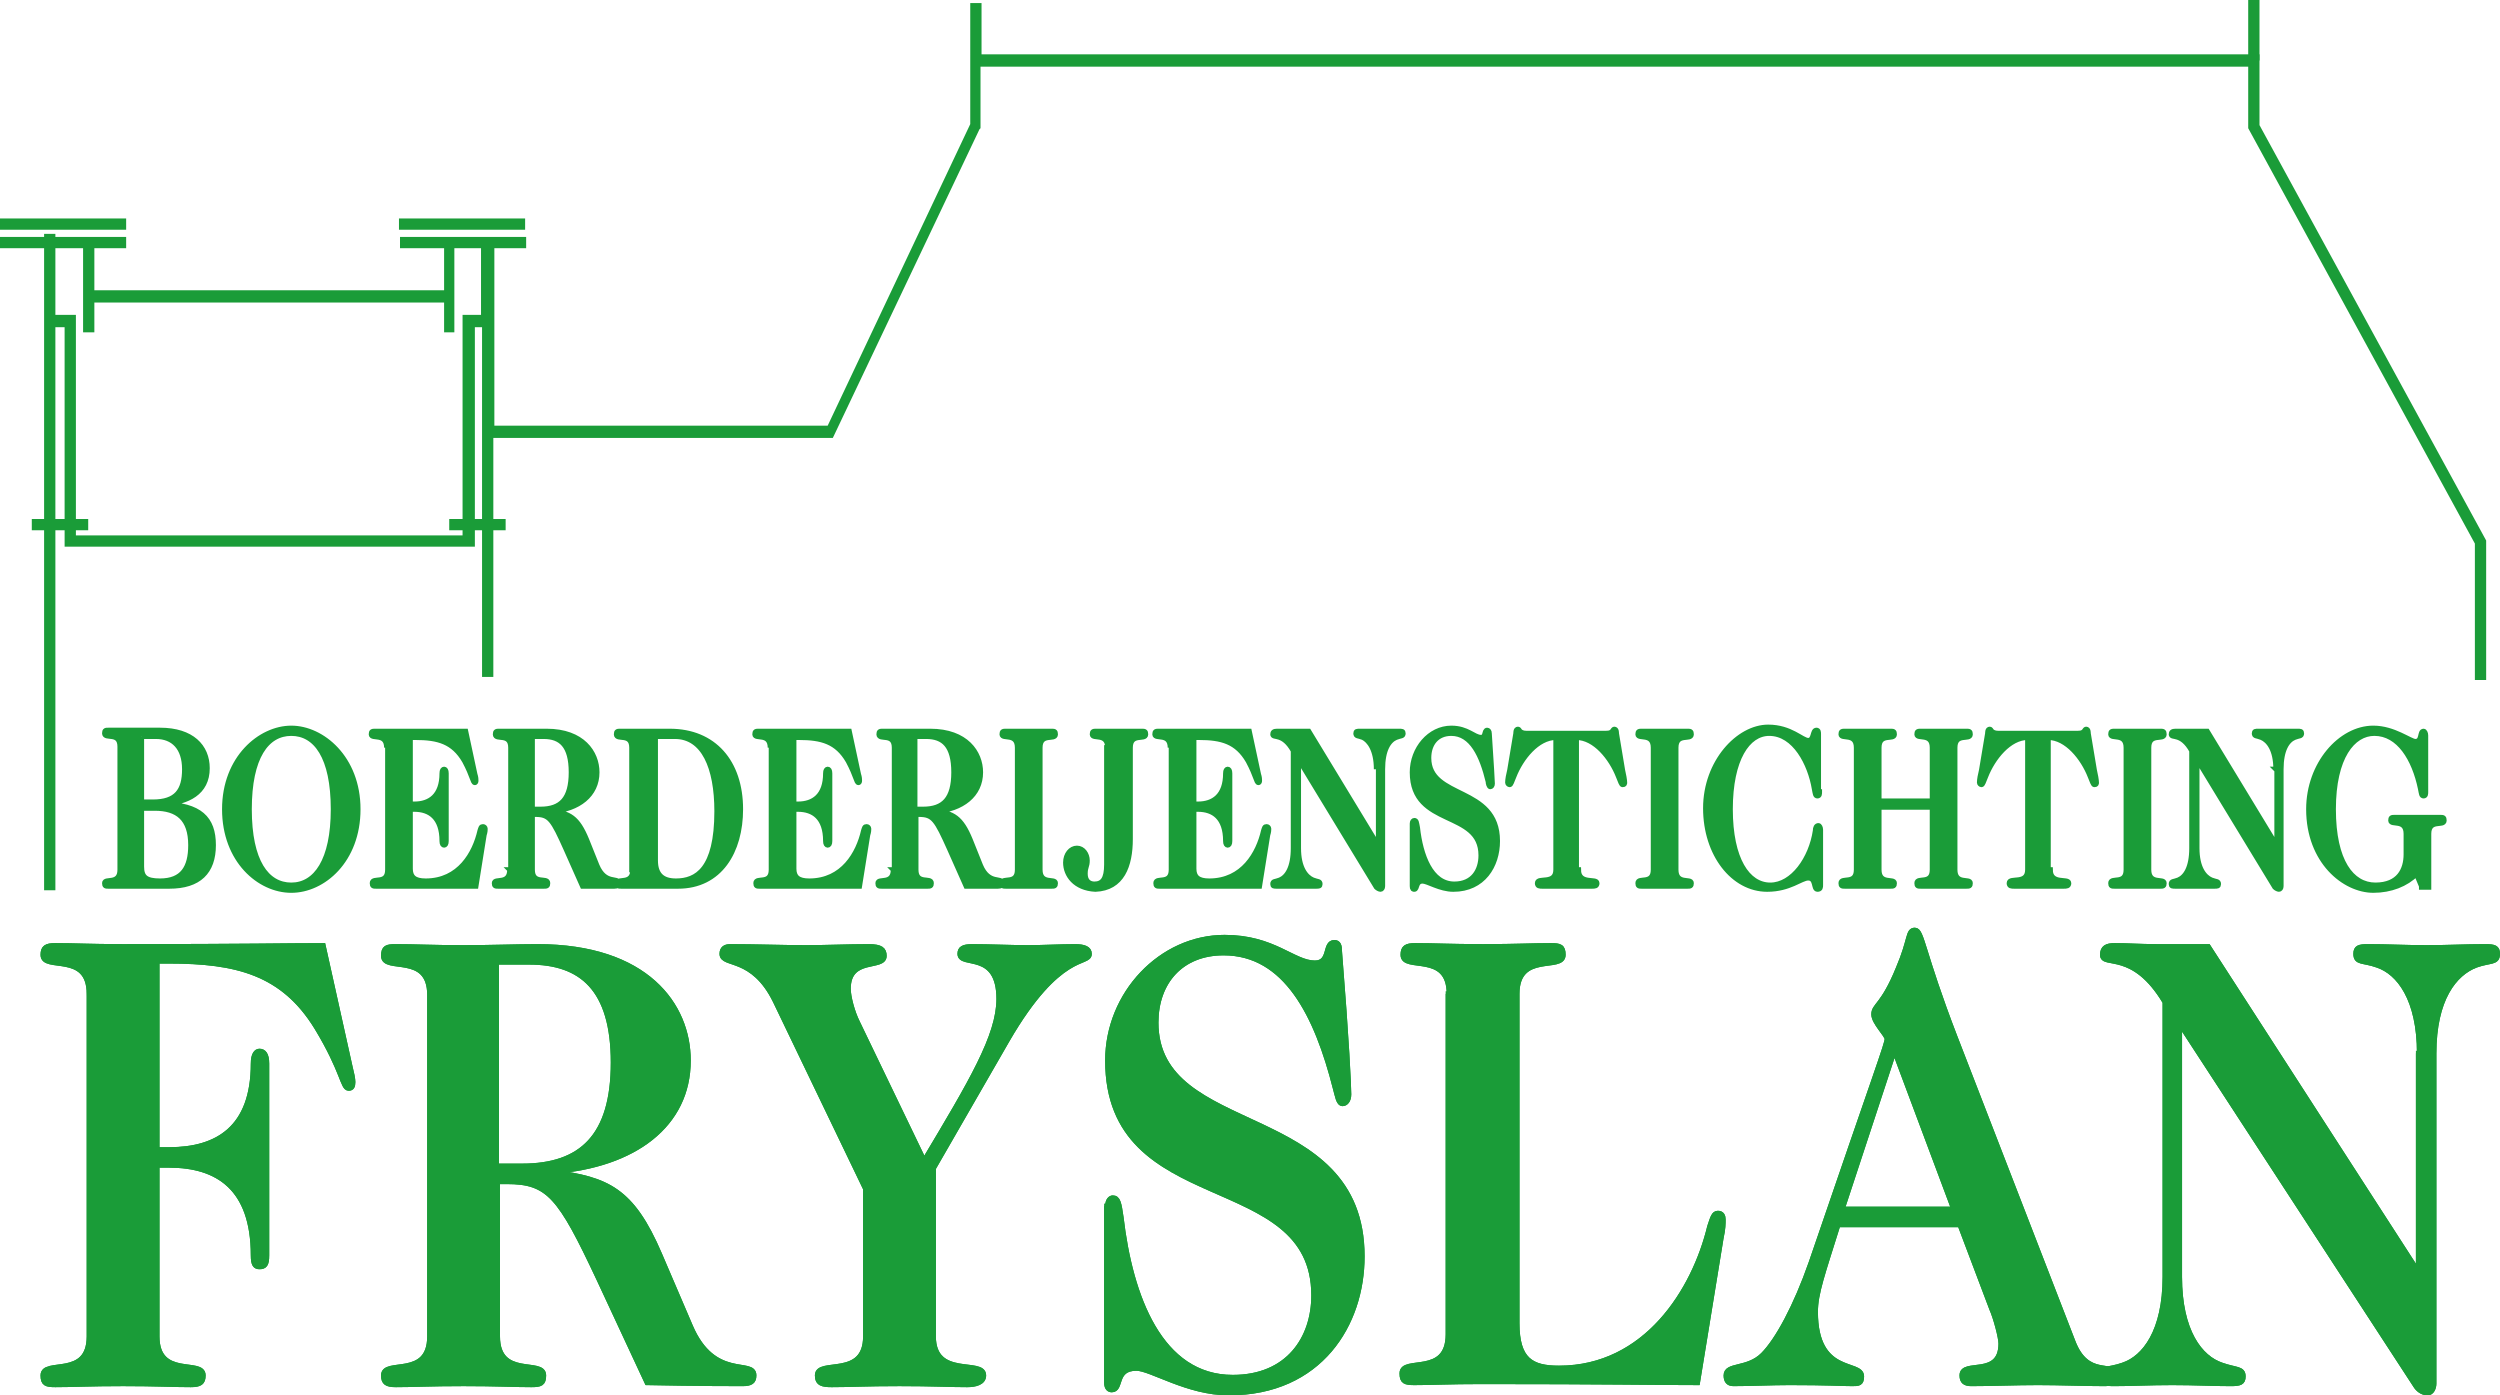
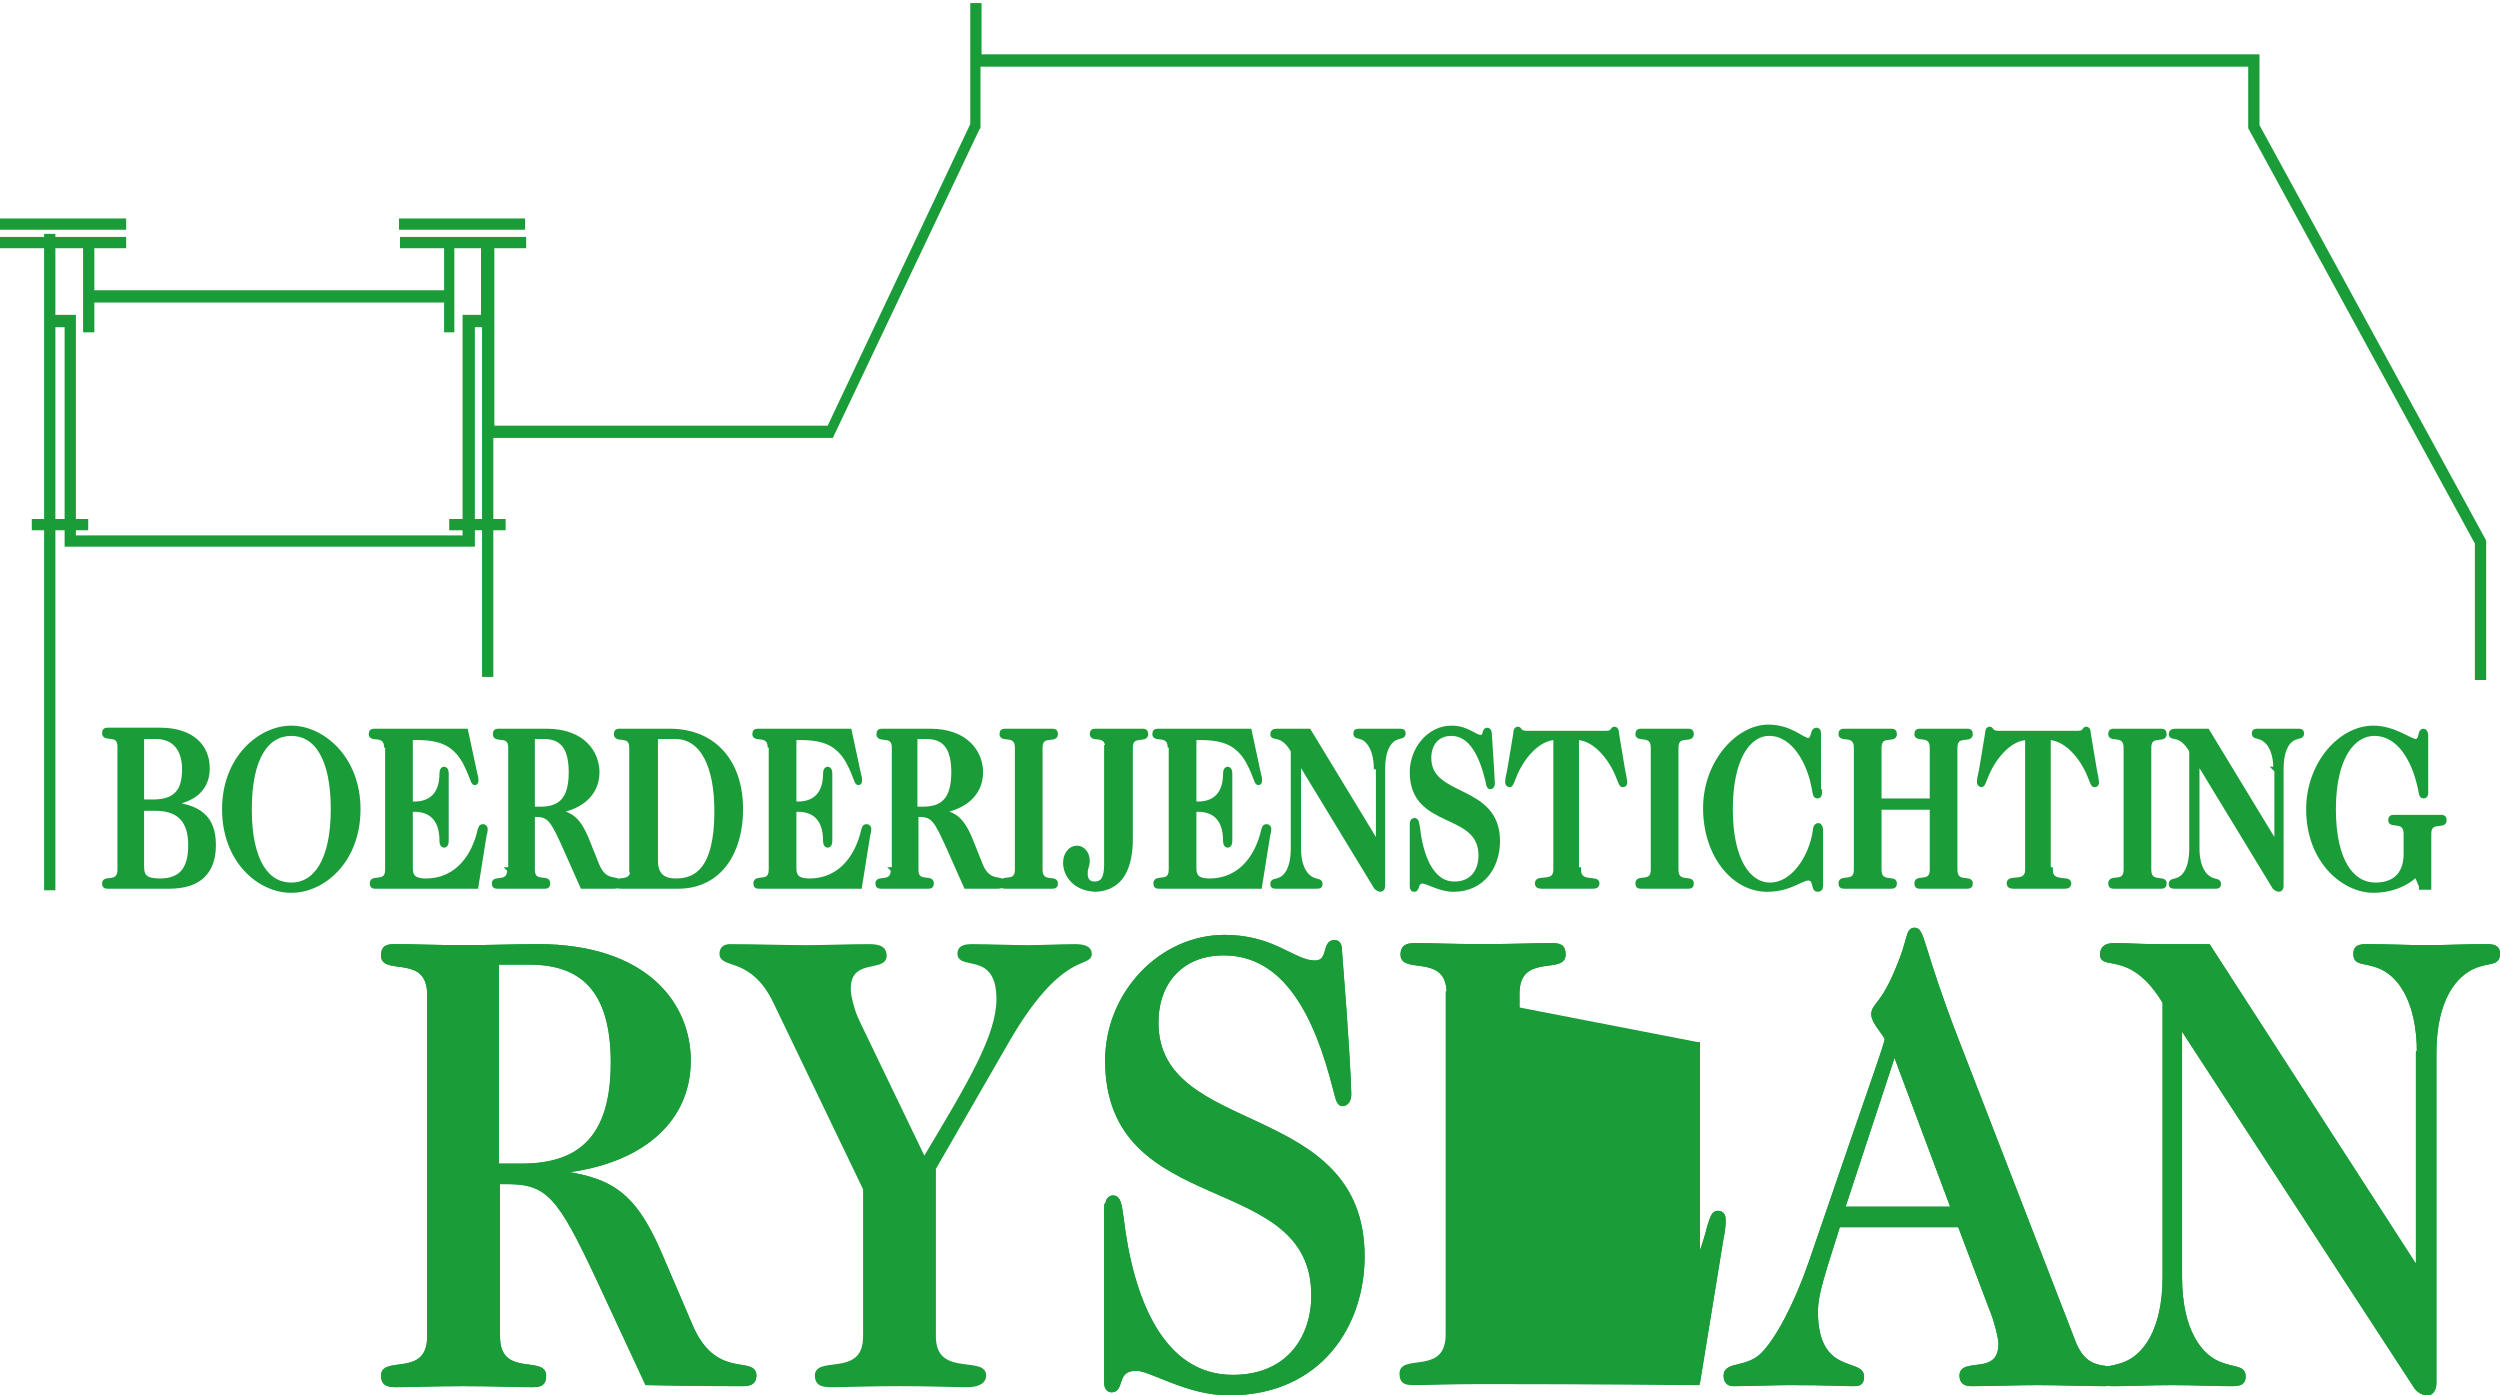
<svg xmlns="http://www.w3.org/2000/svg" id="Layer_1" viewBox="0 0 243.75 136.05">
  <defs>
    <style>.cls-1,.cls-2{fill:#1a9c38;}.cls-2{stroke:#1a9c38;stroke-width:.5px;}</style>
  </defs>
  <path class="cls-1" d="m5.4,86.8h-1.1v-35.1h-1.2v-1.1h1.2v-26.4H0v-1.1h4.3v-.3h1.1v.3h6.9v1.1h-3.1v4.1h34.1v-4.1h-4.3v-1.1h12.3v1.1h-3.1v17.3h32.5l13.9-29.4V.3h1.1v5h124.6v6.9l22.1,40.5v13.6h-1.1v-13.3l-22.1-40.5v-6h-123.6v6l-.1.1-14.3,30.1h-33.1v7.9h1.2v1.1h-1.2v14.3h-1.1v-14.3h-.7v1.6H6.3v-1.6h-.9v35.1Zm2-34.6h37.7v-.5h-1.3v-1.1h1.3v-19.9h1.8v-6.5h-2.6v8.2h-1v-2.9H9.2v2.9h-1.1v-8.2h-2.7v6.5h2v19.9h1.2v1.1h-1.2s0,.5,0,.5Zm38.9-1.6h.7v-18.7h-.7v18.7Zm-40.9,0h.9v-18.7h-.9v18.7Zm45.8-28.2h-12.3v-1.1h12.3s0,1.1,0,1.1Zm-38.9,0H0v-1.1h12.3v1.1Z" />
  <path class="cls-2" d="m236.1,86.4l-.5-1.2c-1,1-2.5,1.6-4.2,1.6-2.8,0-6.3-2.8-6.3-7.9,0-4.4,3.1-7.9,6.3-7.9,2,0,3.6,1.3,4.1,1.3.7,0,.4-1,.8-1,.1,0,.2.2.2.4v5.5c0,.2,0,.4-.2.4s-.2-.2-.3-.7c-.6-2.9-2.1-5.4-4.5-5.4-2.1,0-4,2.3-4,7.4s1.8,7.4,4.1,7.4,3-1.5,3-3v-2c0-1.5-1.5-.8-1.5-1.3,0-.3.1-.3.4-.3h4.4c.3,0,.4,0,.4.3,0,.6-1.5-.2-1.5,1.3v5.2h-.7v-.1Zm-14.2-11.4c0-1.9-.7-2.8-1.4-3.1-.5-.2-.7-.1-.7-.4,0-.2.1-.2.4-.2h3.8c.3,0,.4,0,.4.2,0,.3-.2.2-.7.4-.7.3-1.3,1.2-1.3,3.1v11.4c0,.2-.1.3-.2.3s-.3-.1-.4-.2l-7.6-12.5h0v8.7c0,1.9.7,2.8,1.4,3.1.5.2.7.1.7.4,0,.2-.1.2-.4.2h-3.8c-.3,0-.4,0-.4-.2,0-.3.2-.2.7-.4.7-.3,1.3-1.2,1.3-3.1v-9.5c-1-1.8-2-1.2-2-1.6,0-.2.1-.3.4-.3h3.1l6.8,11.2h0v-7.5h-.1Zm-14.6-2.1c0-1.5-1.5-.8-1.5-1.3,0-.3.1-.3.4-.3h4.4c.3,0,.4,0,.4.3,0,.6-1.5-.2-1.5,1.3v11.9c0,1.5,1.5.8,1.5,1.3,0,.3-.1.3-.4.3h-4.4c-.3,0-.4,0-.4-.3,0-.6,1.5.2,1.5-1.3v-11.9Zm-7.4,11.9c0,1.5,1.8.8,1.8,1.3,0,.3-.2.3-.5.3h-4.8c-.3,0-.5,0-.5-.3,0-.6,1.8.2,1.8-1.3v-12.9c-1.8,0-3.4,2-4.1,3.8-.2.5-.3.8-.4.8s-.2-.1-.2-.2c0-.3.1-.8.2-1.2l.6-3.6c0-.1,0-.4.2-.4.1,0,.1.1.2.2.1.1.3.2.6.2h7.8c.4,0,.5-.1.6-.2s.1-.2.2-.2c.2,0,.2.3.2.4l.6,3.6c.1.4.2,1,.2,1.2,0,.1,0,.2-.2.2-.1,0-.2-.3-.4-.8-.7-1.8-2.3-3.8-4.1-3.8v12.9h.2Zm-16.7-6.1v6.1c0,1.5,1.5.8,1.5,1.3,0,.3-.1.3-.4.3h-4.4c-.3,0-.4,0-.4-.3,0-.6,1.5.2,1.5-1.3v-11.9c0-1.5-1.5-.8-1.5-1.3,0-.3.1-.3.4-.3h4.4c.3,0,.4,0,.4.3,0,.6-1.5-.2-1.5,1.3v5.2h5.2v-5.2c0-1.5-1.5-.8-1.5-1.3,0-.3.1-.3.4-.3h4.4c.3,0,.4,0,.4.3,0,.6-1.5-.2-1.5,1.3v11.9c0,1.5,1.5.8,1.5,1.3,0,.3-.1.3-.4.3h-4.4c-.3,0-.4,0-.4-.3,0-.6,1.5.2,1.5-1.3v-6.1h-5.2Zm-5.8-1.5c0,.2,0,.4-.2.4s-.2-.2-.3-.7c-.4-2.4-1.9-5.4-4.4-5.4-2.1,0-3.8,2.5-3.8,7.4s1.7,7.4,3.9,7.4,4-2.6,4.4-5.3c0-.3.1-.5.3-.5.1,0,.2.2.2.4v5.4c0,.2,0,.4-.3.4-.4,0-.1-1.1-.9-1.1-.7,0-1.8,1.1-4,1.1-3.3,0-6-3.4-6-7.9s3.2-7.9,6.1-7.9c2.2,0,3.3,1.3,3.9,1.3s.4-1,.8-1c.2,0,.2.2.2.4v5.6h.1Zm-16.2-4.3c0-1.5-1.5-.8-1.5-1.3,0-.3.1-.3.4-.3h4.4c.3,0,.4,0,.4.3,0,.6-1.5-.2-1.5,1.3v11.9c0,1.5,1.5.8,1.5,1.3,0,.3-.1.3-.4.3h-4.4c-.3,0-.4,0-.4-.3,0-.6,1.5.2,1.5-1.3v-11.9Zm-7.3,11.9c0,1.5,1.8.8,1.8,1.3,0,.3-.2.3-.5.3h-4.8c-.3,0-.5,0-.5-.3,0-.6,1.8.2,1.8-1.3v-12.9c-1.8,0-3.4,2-4.1,3.8-.2.5-.3.8-.4.8s-.2-.1-.2-.2c0-.3.1-.8.2-1.2l.6-3.6c0-.1,0-.4.2-.4.1,0,.1.1.2.2.1.1.3.2.6.2h7.8c.4,0,.5-.1.6-.2s.1-.2.2-.2c.2,0,.2.3.2.4l.6,3.6c.1.4.2,1,.2,1.2,0,.1,0,.2-.2.2-.1,0-.2-.3-.4-.8-.7-1.8-2.3-3.8-4.1-3.8v12.9h.2Zm-16.2-4.5c0-.2.1-.3.2-.3.2,0,.2.2.3.7.3,2.7,1.3,5.5,3.6,5.5,1.8,0,2.6-1.3,2.6-2.8,0-4.5-6.7-2.7-6.7-8.1,0-2.3,1.7-4.3,3.8-4.3,1.6,0,2.2.9,2.9.9.5,0,.3-.7.6-.7.1,0,.2.1.2.3.2,3.1.3,4.6.3,4.9,0,.2-.1.3-.2.3s-.2-.3-.2-.5c-.6-2.5-1.6-4.7-3.6-4.7-1.4,0-2.2,1-2.2,2.4,0,4.1,6.7,2.7,6.7,8.1,0,2.4-1.4,4.7-4.3,4.7-1.3,0-2.5-.8-3-.8-.7,0-.5.8-.8.8-.1,0-.2,0-.2-.3v-6.1h0Zm-3.5-5.3c0-1.9-.7-2.8-1.3-3.1-.5-.2-.7-.1-.7-.4,0-.2.1-.2.4-.2h3.8c.3,0,.4,0,.4.2,0,.3-.2.2-.7.4-.7.3-1.3,1.2-1.3,3.1v11.4c0,.2-.1.3-.2.3s-.3-.1-.4-.2l-7.6-12.5h0v8.7c0,1.9.7,2.8,1.4,3.1.5.2.7.1.7.4,0,.2-.1.2-.4.2h-3.8c-.3,0-.4,0-.4-.2,0-.3.2-.2.7-.4.7-.3,1.3-1.2,1.3-3.1v-9.5c-1-1.8-2-1.2-2-1.6,0-.2.1-.3.4-.3h3.1l6.8,11.2h0v-7.5h-.2Zm-20.1-2.1c0-1.5-1.5-.8-1.5-1.3,0-.3.1-.3.4-.3h8.8l.9,4.2c.1.3.1.5.1.6q0,.2-.1.2c-.2,0-.2-.6-1-2.1-1.1-1.9-2.6-2.3-4.8-2.3h-.5v6.5h.4c1.5,0,2.7-.8,2.7-3,0-.3.1-.4.2-.4s.2.1.2.4v6.6c0,.3-.1.4-.2.4s-.2-.1-.2-.4c0-2.3-1.2-3.1-2.7-3.1h-.4v5.8c0,.8.4,1.2,1.5,1.2,3.3,0,4.8-2.7,5.3-4.9.1-.3.1-.4.3-.4.1,0,.2.1.2.2s0,.3-.1.6l-.8,5h-9.7c-.3,0-.4,0-.4-.3,0-.6,1.5.2,1.5-1.3v-11.9h-.1Zm-6.1,0c0-1.5-1.5-.8-1.5-1.3,0-.3.1-.3.4-.3h4.4c.3,0,.4,0,.4.3,0,.6-1.5-.2-1.5,1.3v8.9c0,2.6-.8,4.8-3.4,4.9-2-.1-2.9-1.4-2.9-2.6,0-.8.5-1.4,1.1-1.4s1,.6,1,1.2-.2.6-.2,1.3.4,1,.9,1c.8,0,1.2-.5,1.2-1.9v-11.4h.1Zm-8.8,0c0-1.5-1.5-.8-1.5-1.3,0-.3.1-.3.4-.3h4.4c.3,0,.4,0,.4.3,0,.6-1.5-.2-1.5,1.3v11.9c0,1.5,1.5.8,1.5,1.3,0,.3-.1.3-.4.3h-4.4c-.3,0-.4,0-.4-.3,0-.6,1.5.2,1.5-1.3v-11.9Zm-12.1,11.9c0,1.5-1.5.8-1.5,1.3,0,.3.1.3.4.3h4.4c.3,0,.4,0,.4-.3,0-.6-1.5.2-1.5-1.3v-5.4h.3c1.4,0,1.7.5,3,3.4l1.6,3.6h3.1c.3,0,.4-.1.4-.3,0-.6-1.3.2-2.1-1.7l-1-2.5c-.9-2.2-1.7-2.6-3.4-2.8h0c2.6-.2,4.4-1.6,4.4-3.8,0-1.9-1.4-4-4.9-4h-4.6c-.3,0-.4,0-.4.3,0,.6,1.5-.2,1.5,1.3v11.9h-.1Zm2.1-13h1.1c1.7,0,2.7.9,2.7,3.5s-1,3.6-3,3.6h-.8s0-7.1,0-7.1Zm-14.1,1.1c0-1.5-1.5-.8-1.5-1.3,0-.3.1-.3.4-.3h8.8l.9,4.2c.1.3.1.5.1.6q0,.2-.1.2c-.2,0-.2-.6-1-2.1-1.1-1.9-2.6-2.3-4.8-2.3h-.5v6.5h.4c1.5,0,2.7-.8,2.7-3,0-.3.1-.4.2-.4s.2.1.2.4v6.6c0,.3-.1.4-.2.4s-.2-.1-.2-.4c0-2.3-1.2-3.1-2.7-3.1h-.4v5.8c0,.8.4,1.2,1.5,1.2,3.3,0,4.8-2.7,5.3-4.9.1-.3.1-.4.3-.4.1,0,.2.1.2.2s0,.3-.1.6l-.8,5h-9.7c-.3,0-.4,0-.4-.3,0-.6,1.5.2,1.5-1.3v-11.9h-.1Zm-13.4,11.9c0,1.5-1.5.8-1.5,1.3,0,.3.1.3.4.3h5.5c4.1,0,6.1-3.4,6.1-7.5,0-4.6-2.6-7.6-6.9-7.6h-4.8c-.3,0-.4,0-.4.3,0,.6,1.5-.2,1.5,1.3v11.9h.1Zm2.2-13h1.9c2.8,0,4.1,3,4.1,7.3,0,5.7-2,6.8-4,6.8-1.3,0-2-.6-2-2v-12.1Zm-14.2,13c0,1.5-1.5.8-1.5,1.3,0,.3.1.3.4.3h4.4c.3,0,.4,0,.4-.3,0-.6-1.5.2-1.5-1.3v-5.4h.3c1.4,0,1.7.5,3,3.4l1.6,3.6h3.1c.3,0,.4-.1.4-.3,0-.6-1.3.2-2.1-1.7l-1-2.5c-.9-2.2-1.7-2.6-3.4-2.8h0c2.6-.2,4.4-1.6,4.4-3.8,0-1.9-1.4-4-4.9-4h-4.6c-.3,0-.4,0-.4.3,0,.6,1.5-.2,1.5,1.3v11.9h-.1Zm2.2-13h1.1c1.7,0,2.7.9,2.7,3.5s-1,3.6-3,3.6h-.8s0-7.1,0-7.1Zm-14.2,1.1c0-1.5-1.5-.8-1.5-1.3,0-.3.1-.3.4-.3h8.8l.9,4.2c.1.3.1.5.1.6q0,.2-.1.2c-.2,0-.2-.6-1-2.1-1.1-1.9-2.6-2.3-4.8-2.3h-.5v6.5h.4c1.5,0,2.7-.8,2.7-3,0-.3.1-.4.2-.4s.2.1.2.4v6.6c0,.3-.1.4-.2.4s-.2-.1-.2-.4c0-2.3-1.2-3.1-2.7-3.1h-.4v5.8c0,.8.4,1.2,1.5,1.2,3.3,0,4.8-2.7,5.3-4.9.1-.3.1-.4.3-.4.1,0,.2.1.2.2s0,.3-.1.6l-.8,5h-9.7c-.3,0-.4,0-.4-.3,0-.6,1.5.2,1.5-1.3v-11.9h-.1Zm-9.3-1.9c-3,0-6.5,2.9-6.5,7.9s3.4,7.9,6.5,7.9,6.5-2.9,6.5-7.9-3.5-7.9-6.5-7.9Zm4.1,7.9c0,5-1.7,7.4-4.1,7.4s-4.1-2.3-4.1-7.4,1.7-7.4,4.1-7.4,4.1,2.3,4.1,7.4Zm-18.7-7.1h1.4c1.7,0,2.8,1.1,2.8,3.2s-.8,3.2-3.1,3.2h-1.1s0-6.4,0-6.4Zm-2.1,13c0,1.5-1.5.8-1.5,1.3,0,.3.1.3.4.3h5.9c2.9,0,4.3-1.4,4.3-4s-1.3-3.9-4.9-4h0c2.4-.2,4.3-1.1,4.3-3.5,0-2.1-1.5-3.7-4.6-3.7h-5c-.3,0-.4,0-.4.3,0,.6,1.5-.2,1.5,1.3,0,0,0,12,0,12Zm2.1-6h1.3c2.2,0,3.5,1,3.5,3.6,0,2.2-.8,3.5-3,3.5-1.4,0-1.8-.4-1.8-1.4v-5.7Z" />
-   <path class="cls-2" d="m8.7,96.9c0-4.2-4.5-2.2-4.5-3.8,0-.7.3-.9,1.2-.9,1.9,0,3.3.1,6.6.1,12,0,16-.1,19.5-.1l2.6,11.7c.2.8.3,1.3.3,1.6,0,.4-.1.6-.4.6-.6,0-.5-1.6-3.1-5.9-3.3-5.4-7.9-6.5-14.4-6.5h-1.2v18.4h1.2c4.7,0,8.2-2.1,8.2-8.4,0-.9.3-1.2.6-1.2.4,0,.7.3.7,1.2v18.7c0,.9-.2,1.1-.7,1.1-.4,0-.6-.2-.6-1.1,0-6.6-3.5-8.8-8.2-8.8h-1.2v16.7c0,4.2,4.5,2.2,4.5,3.8,0,.7-.3.9-1.2.9-1.9,0-3.3-.1-6.6-.1s-4.7.1-6.6.1c-.9,0-1.2-.1-1.2-.9,0-1.6,4.5.4,4.5-3.8v-33.4" />
-   <path class="cls-2" d="m8.7,96.9c0-4.2-4.5-2.2-4.5-3.8,0-.7.3-.9,1.2-.9,1.9,0,3.3.1,6.6.1,12,0,16-.1,19.5-.1l2.6,11.7c.2.8.3,1.3.3,1.6,0,.4-.1.6-.4.6-.6,0-.5-1.6-3.1-5.9-3.3-5.4-7.9-6.5-14.4-6.5h-1.2v18.4h1.2c4.7,0,8.2-2.1,8.2-8.4,0-.9.3-1.2.6-1.2.4,0,.7.3.7,1.2v18.7c0,.9-.2,1.1-.7,1.1-.4,0-.6-.2-.6-1.1,0-6.6-3.5-8.8-8.2-8.8h-1.2v16.7c0,4.2,4.5,2.2,4.5,3.8,0,.7-.3.9-1.2.9-1.9,0-3.3-.1-6.6-.1s-4.7.1-6.6.1c-.9,0-1.2-.1-1.2-.9,0-1.6,4.5.4,4.5-3.8,0,0,0-33.4,0-33.4Z" />
  <path class="cls-2" d="m41.9,130.3c0,4.2-4.5,2.2-4.5,3.8,0,.7.3.9,1.2.9,1.9,0,3.3-.1,6.6-.1s4.7.1,6.6.1c.9,0,1.2-.1,1.2-.9,0-1.6-4.5.4-4.5-3.8v-15.1h.9c4.1,0,5.2,1.4,9,9.5l4.7,10.1c4.8.1,8.6.1,9.3.1.8,0,1.1-.2,1.1-.8,0-1.6-3.9.6-6.2-4.8l-3-7c-2.7-6.3-5.1-7.3-10.3-8v-.1c7.8-.6,13.1-4.5,13.1-10.8,0-5.4-4.1-11.1-14.7-11.1-2.1,0-4.2.1-7.2.1-3.2,0-4.7-.1-6.6-.1-.9,0-1.2.1-1.2.9,0,1.6,4.5-.4,4.5,3.8v33.3m6.5-36.5h3.2c5.1,0,8.2,2.6,8.2,9.8s-3.1,10.1-8.9,10.1h-2.5s0-19.9,0-19.9Z" />
  <path class="cls-2" d="m41.9,130.3c0,4.2-4.5,2.2-4.5,3.8,0,.7.3.9,1.2.9,1.9,0,3.3-.1,6.6-.1s4.7.1,6.6.1c.9,0,1.2-.1,1.2-.9,0-1.6-4.5.4-4.5-3.8v-15.1h.9c4.1,0,5.2,1.4,9,9.5l4.7,10.1c4.8.1,8.6.1,9.3.1.8,0,1.1-.2,1.1-.8,0-1.6-3.9.6-6.2-4.8l-3-7c-2.7-6.3-5.1-7.3-10.3-8v-.1c7.8-.6,13.1-4.5,13.1-10.8,0-5.4-4.1-11.1-14.7-11.1-2.1,0-4.2.1-7.2.1-3.2,0-4.7-.1-6.6-.1-.9,0-1.2.1-1.2.9,0,1.6,4.5-.4,4.5,3.8v33.3Zm6.5-36.5h3.2c5.1,0,8.2,2.6,8.2,9.8s-3.1,10.1-8.9,10.1h-2.5s0-19.9,0-19.9Z" />
  <path class="cls-2" d="m91,113.9v16.4c0,4.2,4.9,2.2,4.9,3.8,0,.7-.8.9-1.6.9-1.9,0-3.3-.1-6.6-.1s-4.7.1-6.6.1c-.9,0-1.4-.1-1.4-.9,0-1.6,4.7.4,4.7-3.8v-14.4l-8.8-18.3c-2.2-4.5-5.2-3.4-5.2-4.6,0-.5.3-.7.8-.7,2.5,0,4.9.1,7.4.1,2.1,0,4.1-.1,6.1-.1,1.2,0,1.5.3,1.5.9,0,1.3-3.5,0-3.5,3.2,0,.8.4,2.3.9,3.3l6.5,13.5c4.6-7.7,7.3-12.2,7.3-15.8,0-4.8-3.8-3.1-3.8-4.4,0-.5.3-.7,1.2-.7,1.6,0,3.7.1,5.4.1,1.6,0,3.2-.1,4.6-.1.9,0,1.4.2,1.4.7,0,1.1-2.9-.4-8,8.4l-7.2,12.5" />
-   <path class="cls-2" d="m91,113.9v16.4c0,4.2,4.9,2.2,4.9,3.8,0,.7-.8.9-1.6.9-1.9,0-3.3-.1-6.6-.1s-4.7.1-6.6.1c-.9,0-1.4-.1-1.4-.9,0-1.6,4.7.4,4.7-3.8v-14.4l-8.8-18.3c-2.2-4.5-5.2-3.4-5.2-4.6,0-.5.3-.7.8-.7,2.5,0,4.9.1,7.4.1,2.1,0,4.1-.1,6.1-.1,1.2,0,1.5.3,1.5.9,0,1.3-3.5,0-3.5,3.2,0,.8.4,2.3.9,3.3l6.5,13.5c4.6-7.7,7.3-12.2,7.3-15.8,0-4.8-3.8-3.1-3.8-4.4,0-.5.3-.7,1.2-.7,1.6,0,3.7.1,5.4.1,1.6,0,3.2-.1,4.6-.1.9,0,1.4.2,1.4.7,0,1.1-2.9-.4-8,8.4l-7.2,12.5Z" />
  <path class="cls-2" d="m108,117.6c0-.6.3-.8.5-.8.5,0,.6.5.8,1.9.9,7.7,3.8,15.6,10.9,15.6,5.4,0,7.9-3.8,7.9-8,0-12.6-20.1-7.5-20.1-22.9,0-6.5,5.2-12,11.4-12,4.8,0,6.7,2.5,8.8,2.5,1.6,0,.9-2,1.9-2,.4,0,.5.3.5.9.7,8.7.9,13.1.9,13.9,0,.6-.3.9-.6.9-.4,0-.5-.8-.7-1.5-1.8-7.1-4.8-13.2-10.9-13.2-4.1,0-6.6,2.8-6.6,6.8,0,11.5,20.1,7.6,20.1,22.8,0,6.6-4.1,13.3-13,13.3-4,0-7.6-2.4-9-2.4-2.2,0-1.4,2.1-2.4,2.1-.2,0-.5-.1-.5-.7v-17.2" />
  <path class="cls-2" d="m108,117.6c0-.6.3-.8.5-.8.5,0,.6.5.8,1.9.9,7.7,3.8,15.6,10.9,15.6,5.4,0,7.9-3.8,7.9-8,0-12.6-20.1-7.5-20.1-22.9,0-6.5,5.2-12,11.4-12,4.8,0,6.7,2.5,8.8,2.5,1.6,0,.9-2,1.9-2,.4,0,.5.3.5.9.7,8.7.9,13.1.9,13.9,0,.6-.3.9-.6.9-.4,0-.5-.8-.7-1.5-1.8-7.1-4.8-13.2-10.9-13.2-4.1,0-6.6,2.8-6.6,6.8,0,11.5,20.1,7.6,20.1,22.8,0,6.6-4.1,13.3-13,13.3-4,0-7.6-2.4-9-2.4-2.2,0-1.4,2.1-2.4,2.1-.2,0-.5-.1-.5-.7v-17.2h.1Z" />
-   <path class="cls-2" d="m141.3,96.9c0-4.2-4.5-2.2-4.5-3.8,0-.7.3-.9,1.2-.9,1.9,0,3.3.1,6.6.1s4.7-.1,6.6-.1c.9,0,1.2.1,1.2.9,0,1.6-4.5-.4-4.5,3.8v32.1c0,3.6,1.4,4.4,4.1,4.4,8.5,0,13.2-7.6,14.7-13.8.3-.9.4-1.3.8-1.3s.5.3.5.6c0,.4,0,.9-.2,1.8l-2.3,14.1c-4.2,0-8.9-.1-21-.1-3.3,0-4.7.1-6.6.1-.9,0-1.2-.1-1.2-.9,0-1.6,4.5.4,4.5-3.8v-33.2" />
+   <path class="cls-2" d="m141.3,96.9c0-4.2-4.5-2.2-4.5-3.8,0-.7.3-.9,1.2-.9,1.9,0,3.3.1,6.6.1s4.7-.1,6.6-.1c.9,0,1.2.1,1.2.9,0,1.6-4.5-.4-4.5,3.8v32.1c0,3.6,1.4,4.4,4.1,4.4,8.5,0,13.2-7.6,14.7-13.8.3-.9.4-1.3.8-1.3s.5.3.5.6c0,.4,0,.9-.2,1.8l-2.3,14.1v-33.2" />
  <path class="cls-2" d="m141.3,96.9c0-4.2-4.5-2.2-4.5-3.8,0-.7.3-.9,1.2-.9,1.9,0,3.3.1,6.6.1s4.7-.1,6.6-.1c.9,0,1.2.1,1.2.9,0,1.6-4.5-.4-4.5,3.8v32.1c0,3.6,1.4,4.4,4.1,4.4,8.5,0,13.2-7.6,14.7-13.8.3-.9.4-1.3.8-1.3s.5.3.5.6c0,.4,0,.9-.2,1.8l-2.3,14.1c-4.2,0-8.9-.1-21-.1-3.3,0-4.7.1-6.6.1-.9,0-1.2-.1-1.2-.9,0-1.6,4.5.4,4.5-3.8v-33.2h.1Z" />
  <path class="cls-2" d="m191.1,119.4l3.1,8.2c.4.9.9,2.8.9,3.4,0,3.4-3.8,1.6-3.8,3.1,0,.6.3.8.9.8,2.2,0,4.3-.1,6.5-.1s4.3.1,6.5.1c.5,0,.9-.1.9-.8,0-1.4-2.6.4-4-3.3l-11.5-29.7c-3.2-8.3-3.2-10.4-3.9-10.4s-.4.9-1.6,3.7c-1.5,3.7-2.4,3.6-2.4,4.5,0,.8,1.3,2,1.3,2.4,0,.5-.9,2.8-7.4,21.8-1.5,4.3-3.3,7.6-4.7,9-1.5,1.5-3.6.9-3.6,2,0,.5.2.8.7.8,1.9,0,3.7-.1,5.5-.1,3.7,0,5,.1,6.1.1.6,0,.9,0,.9-.7,0-1.5-4.5,0-4.5-6.3,0-1.8.7-3.7,2.2-8.5h11.9m-.6-1.5h-10.9l5.1-15.5,5.8,15.5Z" />
  <path class="cls-2" d="m191.1,119.4l3.1,8.2c.4.9.9,2.8.9,3.4,0,3.4-3.8,1.6-3.8,3.1,0,.6.3.8.9.8,2.2,0,4.3-.1,6.5-.1s4.3.1,6.5.1c.5,0,.9-.1.9-.8,0-1.4-2.6.4-4-3.3l-11.5-29.7c-3.2-8.3-3.2-10.4-3.9-10.4s-.4.9-1.6,3.7c-1.5,3.7-2.4,3.6-2.4,4.5,0,.8,1.3,2,1.3,2.4,0,.5-.9,2.8-7.4,21.8-1.5,4.3-3.3,7.6-4.7,9-1.5,1.5-3.6.9-3.6,2,0,.5.2.8.7.8,1.9,0,3.7-.1,5.5-.1,3.7,0,5,.1,6.1.1.6,0,.9,0,.9-.7,0-1.5-4.5,0-4.5-6.3,0-1.8.7-3.7,2.2-8.5h11.9Zm-.6-1.5h-10.9l5.1-15.5,5.8,15.5Z" />
  <path class="cls-2" d="m235.9,102.7c0-5.3-2-7.9-4.1-8.6-1.4-.5-2.1-.2-2.1-1.1,0-.6.3-.7,1.2-.7,1.9,0,3.4.1,5.7.1s3.7-.1,5.7-.1c.9,0,1.2.1,1.2.7,0,.9-.7.6-2.1,1.1-2.1.8-4.1,3.3-4.1,8.6v32.2c0,.4-.2.9-.6.9s-.8-.2-1.1-.6l-23-35.3h-.1v24.6c0,5.3,2,7.9,4.1,8.6,1.4.5,2.1.3,2.1,1.1,0,.6-.3.7-1.2.7-2,0-3.4-.1-5.7-.1s-3.7.1-5.7.1c-.9,0-1.2-.1-1.2-.7,0-.9.7-.6,2.1-1.1,2.1-.7,4.1-3.3,4.1-8.6v-26.8c-3.1-5.2-6.1-3.4-6.1-4.6,0-.7.4-.9,1.2-.9,1.3,0,2.4.1,4.1.1h5l20.4,31.6h.1v-21.2" />
  <path class="cls-2" d="m235.9,102.7c0-5.3-2-7.9-4.1-8.6-1.4-.5-2.1-.2-2.1-1.1,0-.6.3-.7,1.2-.7,1.9,0,3.4.1,5.7.1s3.7-.1,5.7-.1c.9,0,1.2.1,1.2.7,0,.9-.7.6-2.1,1.1-2.1.8-4.1,3.3-4.1,8.6v32.2c0,.4-.2.9-.6.9s-.8-.2-1.1-.6l-23-35.3h-.1v24.6c0,5.3,2,7.9,4.1,8.6,1.4.5,2.1.3,2.1,1.1,0,.6-.3.7-1.2.7-2,0-3.4-.1-5.7-.1s-3.7.1-5.7.1c-.9,0-1.2-.1-1.2-.7,0-.9.7-.6,2.1-1.1,2.1-.7,4.1-3.3,4.1-8.6v-26.8c-3.1-5.2-6.1-3.4-6.1-4.6,0-.7.4-.9,1.2-.9,1.3,0,2.4.1,4.1.1h5l20.4,31.6h.1v-21.2h.1Z" />
-   <rect class="cls-1" x="219.2" width="1.1" height="5.9" />
</svg>